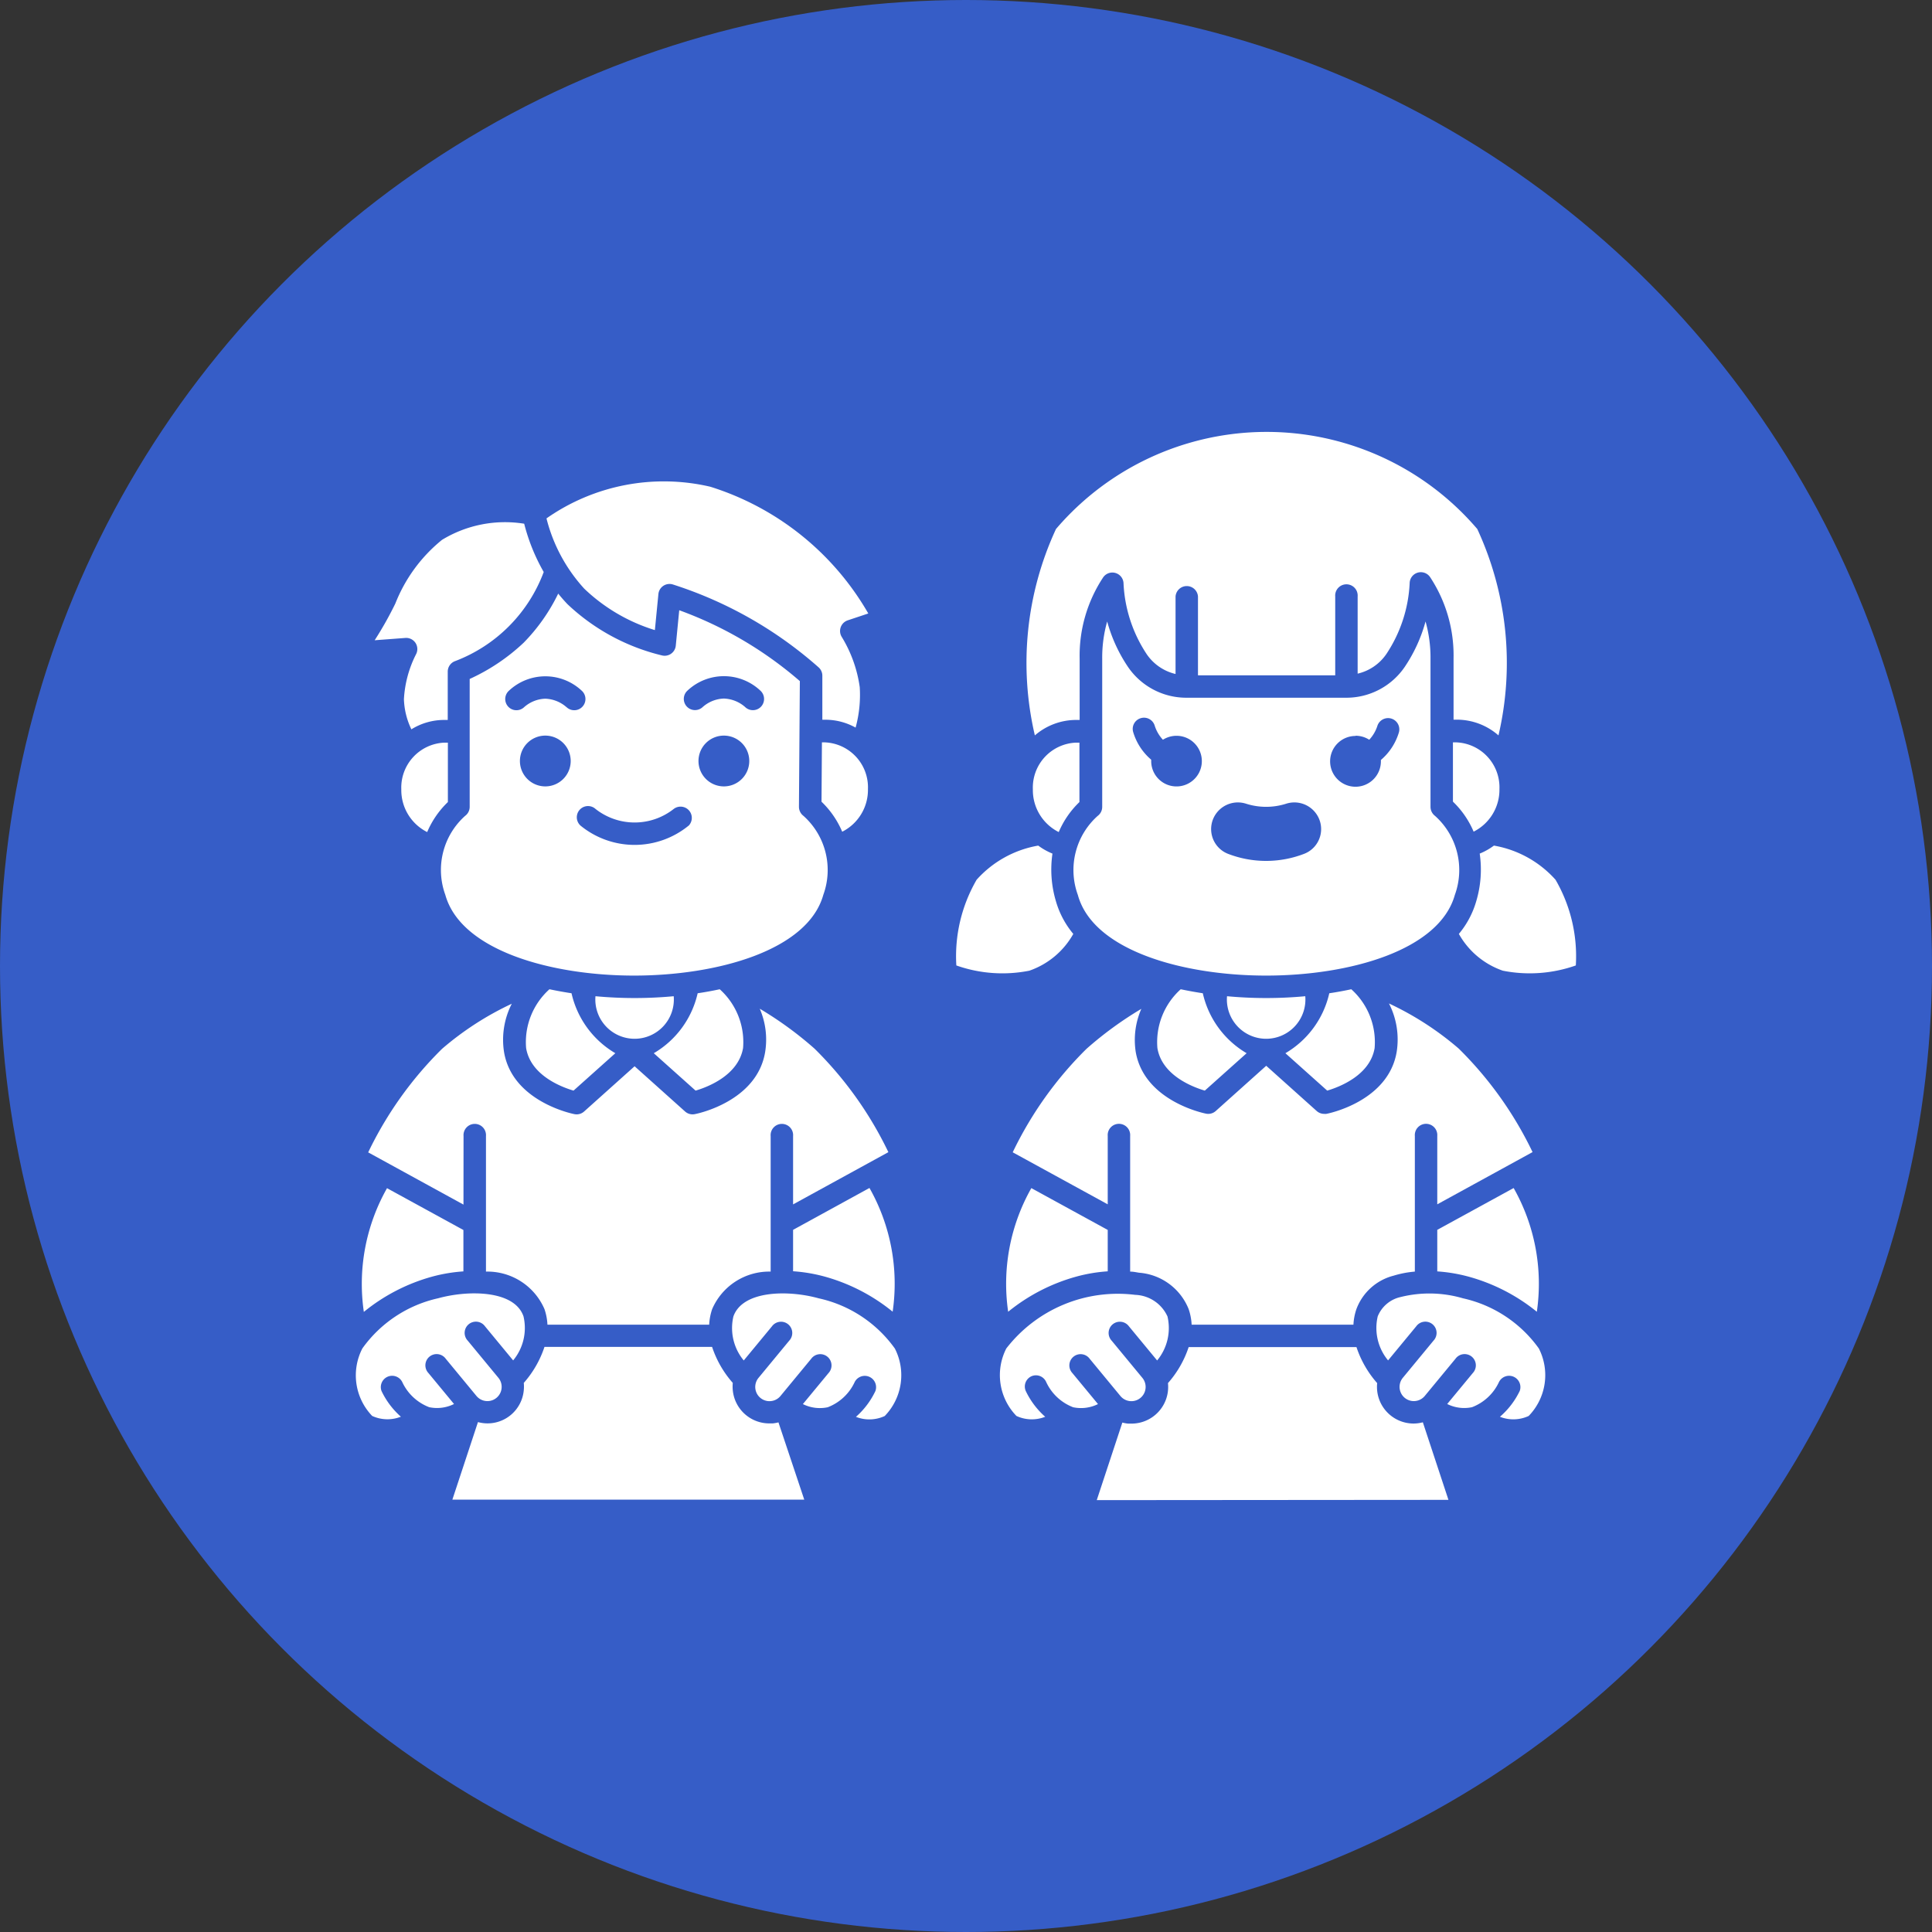
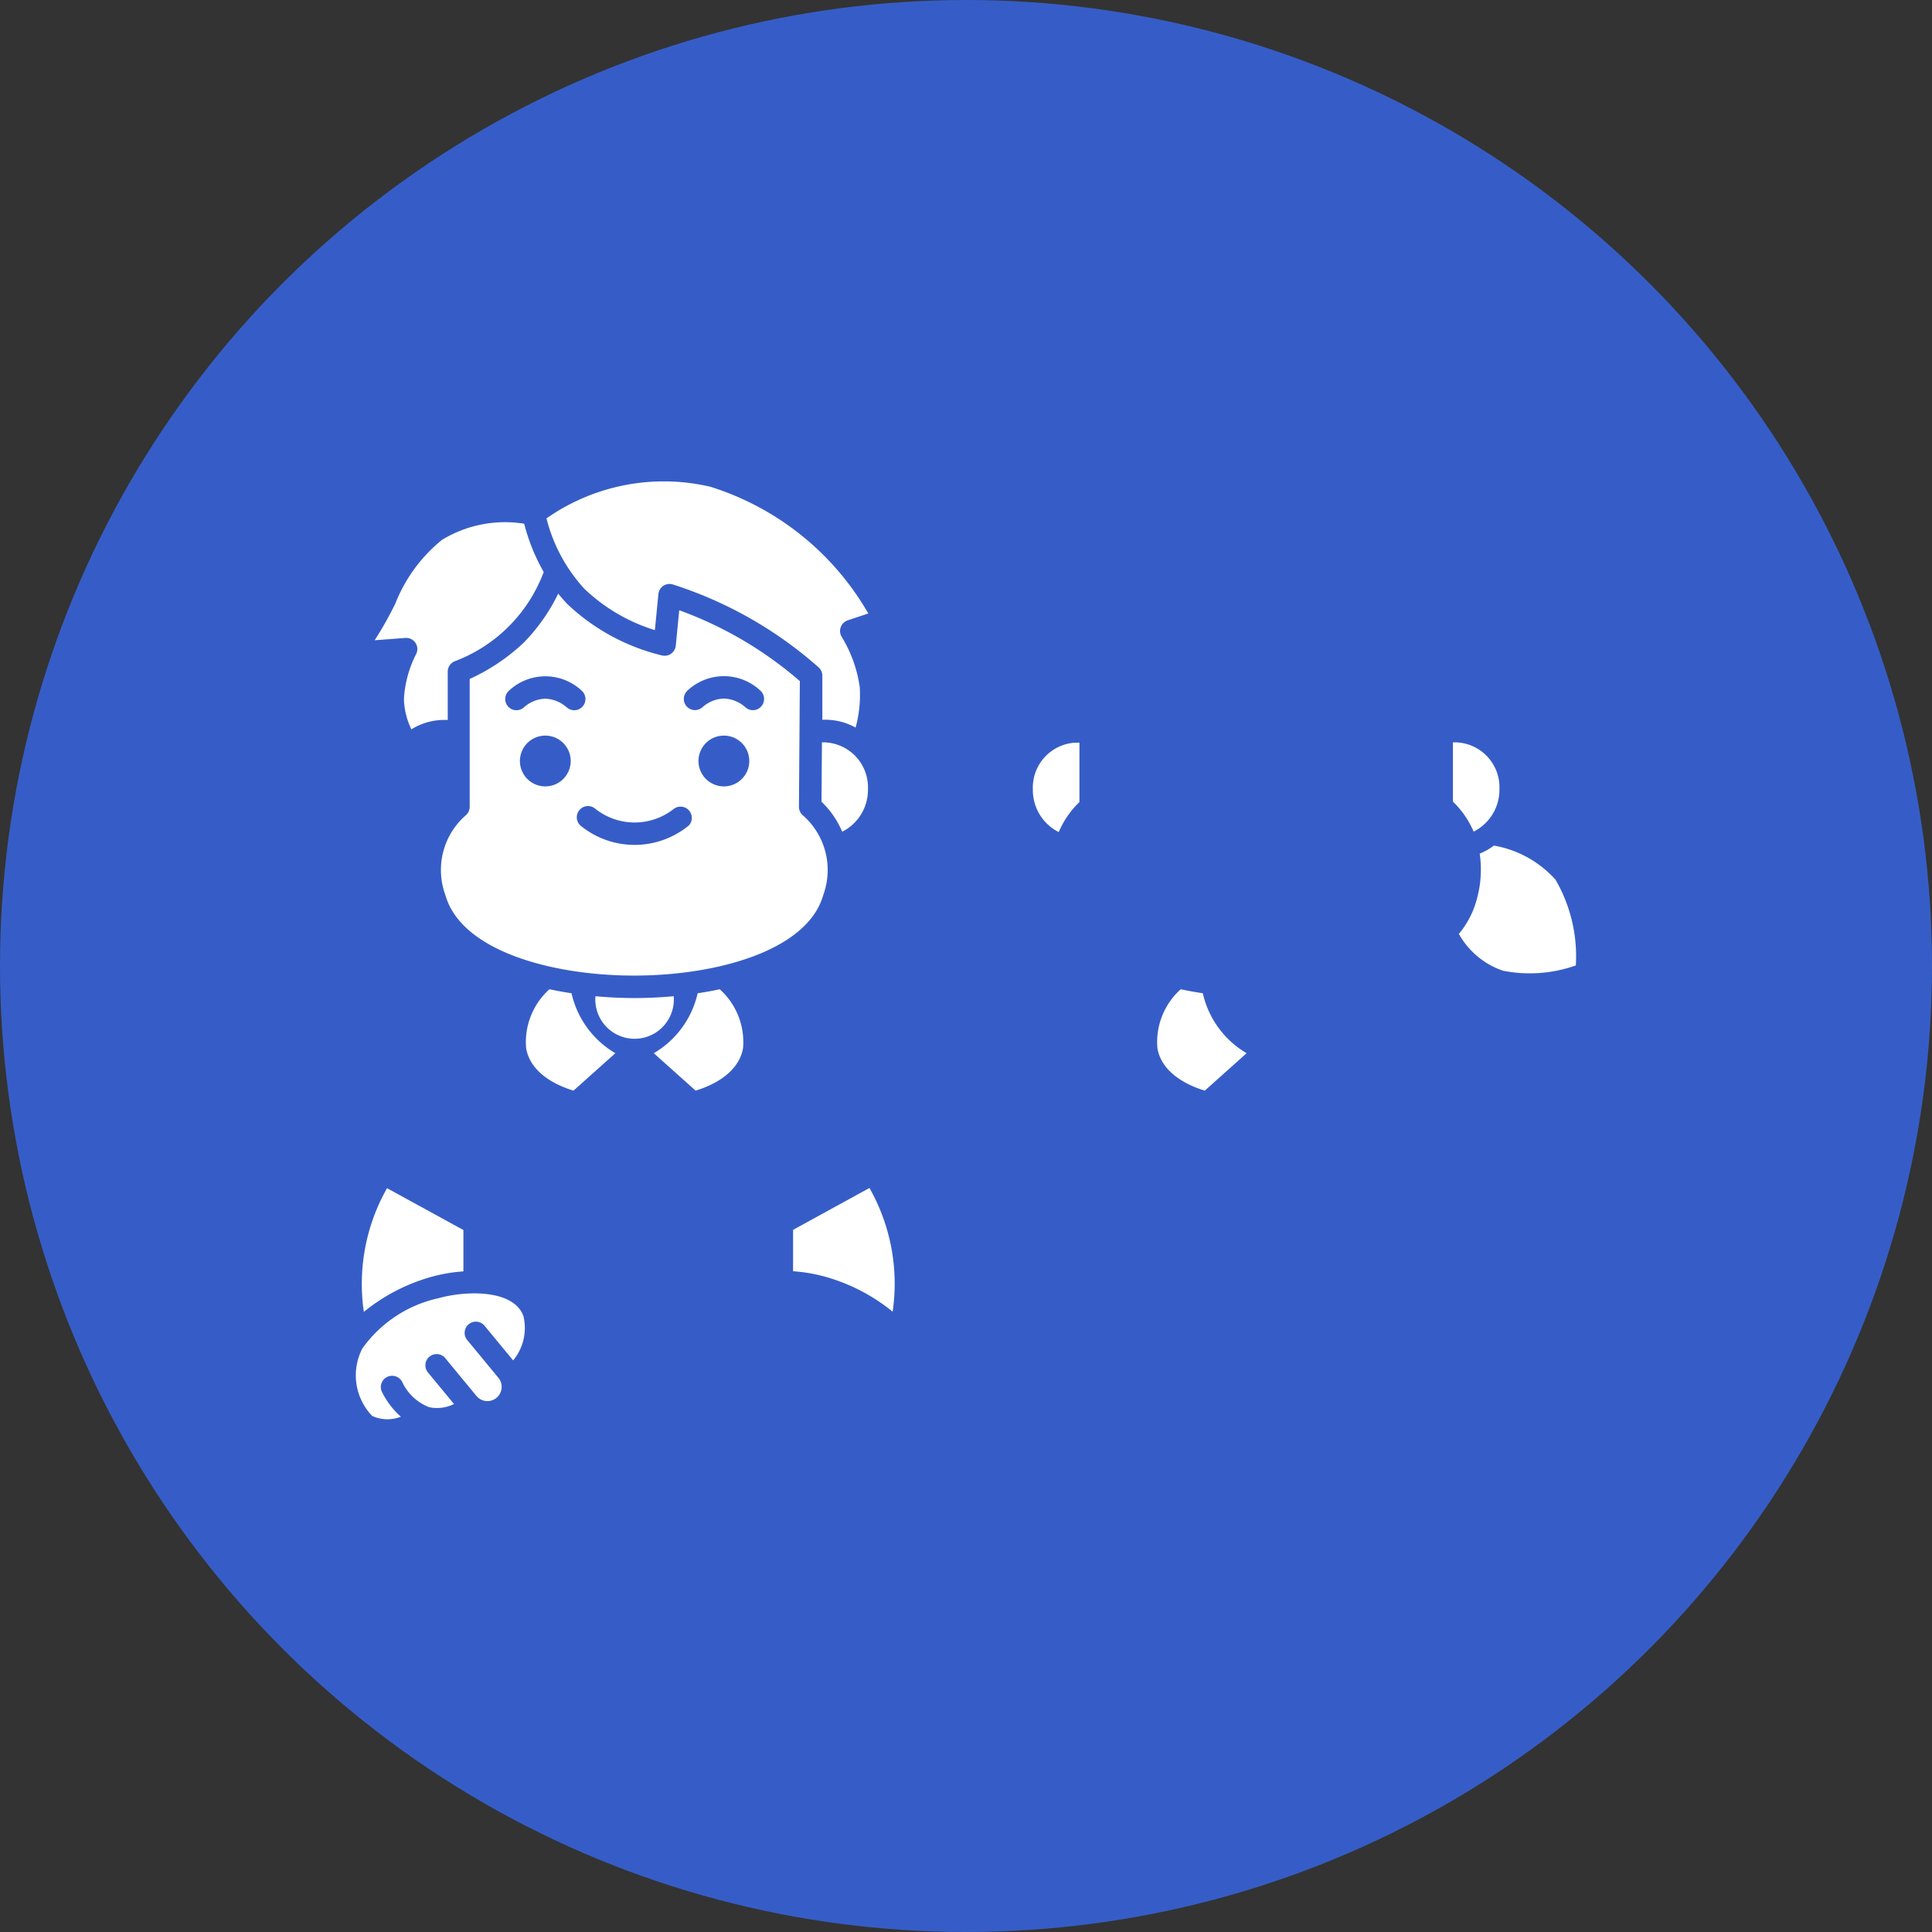
<svg xmlns="http://www.w3.org/2000/svg" width="28" height="28">
  <rect width="100%" height="100%" fill="#333333" stroke="none" />
  <g transform="translate(-3 -4)">
    <circle cx="14" cy="14" r="14" transform="translate(3 4)" fill="#365dc7" />
    <g fill="#fff">
-       <path d="M17.611 23.011a2.7 2.7 0 01.986-.509 2.292 2.292 0 01.457-.077v-.6l-1.107-.606a2.815 2.815 0 00-.336 1.792zm6.381 2.726l-.371-1.124a.537.537 0 01-.134.018.531.531 0 01-.528-.586 1.5 1.5 0 01-.3-.522h-2.432a1.5 1.5 0 01-.3.522.531.531 0 01-.527.587h-.051a.544.544 0 01-.083-.015l-.371 1.124z" />
-       <path d="M19.054 21.454v-.991a.163.163 0 11.325 0v1.966c.043 0 .086.009.127.016a.842.842 0 01.721.528.818.818 0 01.043.225h2.345a.821.821 0 01.043-.225.782.782 0 01.539-.485 1.467 1.467 0 01.308-.059v-1.966a.163.163 0 11.325 0v.991l1.381-.757a5.364 5.364 0 00-1.07-1.5 4.4 4.4 0 00-1.011-.654 1.147 1.147 0 01.112.7c-.119.716-.983.894-1.02.9a.165.165 0 01-.031 0 .162.162 0 01-.108-.041l-.732-.656-.732.656a.162.162 0 01-.14.038c-.037-.007-.9-.186-1.02-.9a1.128 1.128 0 01.082-.619 5.235 5.235 0 00-.794.579 5.365 5.365 0 00-1.07 1.5zm-.458-7.02h.051v-.888a2.058 2.058 0 01.336-1.171.162.162 0 01.3.079 2.025 2.025 0 00.336 1.027.7.7 0 00.418.287v-1.124a.163.163 0 01.325 0v1.143h1.989v-1.143a.163.163 0 11.325 0v1.119a.694.694 0 00.418-.287 2.024 2.024 0 00.336-1.027.162.162 0 01.3-.079 2.058 2.058 0 01.336 1.171v.889h.051a.914.914 0 01.6.228 4.613 4.613 0 00-.307-2.991 4.015 4.015 0 00-6.106 0 4.614 4.614 0 00-.306 2.991.914.914 0 01.598-.224z" />
-       <path d="M23.83 22.426a2.329 2.329 0 01.457.077 2.7 2.7 0 01.986.508 2.816 2.816 0 00-.336-1.793l-1.107.606zM10.399 24.51a.526.526 0 01-.472.1l-.371 1.124h5.1l-.374-1.12a.541.541 0 01-.083.015h-.051a.531.531 0 01-.528-.481.533.533 0 010-.106 1.5 1.5 0 01-.3-.522h-2.429a1.5 1.5 0 01-.3.522.534.534 0 010 .106.528.528 0 01-.192.362zm7.519-6.442a1.167 1.167 0 00.637-.533 1.3 1.3 0 01-.253-.478 1.6 1.6 0 01-.049-.686.926.926 0 01-.206-.116 1.552 1.552 0 00-.893.495 2.21 2.21 0 00-.294 1.242 2.006 2.006 0 001.058.076zm-3.054 4.748c-.434-.121-1.1-.119-1.235.263a.736.736 0 00.15.638l.408-.494a.163.163 0 11.251.207l-.445.539a.206.206 0 00.318.263l.445-.539a.163.163 0 11.251.207l-.371.449a.551.551 0 00.36.046.71.71 0 00.391-.366.164.164 0 01.3.131 1.164 1.164 0 01-.282.374.528.528 0 00.417-.012.849.849 0 00.147-.978 1.84 1.84 0 00-1.105-.728zm7.053-4.378a6.099 6.099 0 01-1.134 0 .569.569 0 101.134 0zm1.005.752a1.029 1.029 0 00-.338-.853 4.838 4.838 0 01-.319.058 1.353 1.353 0 01-.636.869l.606.542c.179-.053.621-.223.687-.616zm-1.572-1.051c1.2 0 2.509-.362 2.735-1.17a1.052 1.052 0 00-.288-1.145.165.165 0 01-.065-.13v-2.147a1.925 1.925 0 00-.072-.54 2.226 2.226 0 01-.3.656 1.023 1.023 0 01-.85.449h-2.314a1.023 1.023 0 01-.85-.449 2.226 2.226 0 01-.3-.656 1.923 1.923 0 00-.072.54v2.147a.162.162 0 01-.066.131 1.052 1.052 0 00-.287 1.145c.22.808 1.53 1.169 2.729 1.169zm1.294-3.476a.366.366 0 01.2.058.534.534 0 00.12-.207.163.163 0 01.31.1.843.843 0 01-.261.4v.02a.368.368 0 11-.368-.368zm-2.01 1.116a.388.388 0 01.425-.131.958.958 0 00.581 0 .388.388 0 01.425.131.384.384 0 01-.161.594 1.534 1.534 0 01-1.11 0 .385.385 0 01-.16-.594zm-1.1-1.371a.162.162 0 01.2.106.533.533 0 00.12.207.367.367 0 11-.17.309v-.02a.843.843 0 01-.261-.4.162.162 0 01.111-.202zm-1.586 9.538a.162.162 0 01.214.083.71.71 0 00.391.366.552.552 0 00.36-.046l-.371-.449a.163.163 0 11.251-.207l.445.539a.206.206 0 00.318-.263l-.445-.539a.163.163 0 11.251-.207l.408.494a.736.736 0 00.15-.638.534.534 0 00-.468-.313 2.043 2.043 0 00-1.868.777.849.849 0 00.147.978.528.528 0 00.417.012 1.166 1.166 0 01-.282-.374.163.163 0 01.082-.213zm6.79.587a.528.528 0 00.417-.012.849.849 0 00.147-.978 1.841 1.841 0 00-1.1-.727 1.727 1.727 0 00-.905-.018.465.465 0 00-.33.28.736.736 0 00.15.638l.408-.494a.163.163 0 11.251.207l-.445.539a.206.206 0 10.318.263l.445-.539a.163.163 0 11.251.207l-.371.449a.551.551 0 00.36.046.71.71 0 00.391-.366.164.164 0 01.3.131 1.158 1.158 0 01-.287.374z" />
      <path d="M18.643 14.763h-.051a.652.652 0 00-.623.676.68.68 0 00.375.62 1.315 1.315 0 01.3-.435v-.861zm1.789 3.632a5.798 5.798 0 01-.32-.058 1.029 1.029 0 00-.338.853c.066.394.508.563.687.616l.606-.542a1.353 1.353 0 01-.635-.869zm4.299-2.96a.652.652 0 00-.623-.676h-.051v.859a1.315 1.315 0 01.3.435.68.68 0 00.374-.618zm-10.237 6.389v.6a2.316 2.316 0 01.457.077 2.7 2.7 0 01.986.509 2.816 2.816 0 00-.336-1.793zm9.951-5.453a1.6 1.6 0 01-.049.686 1.3 1.3 0 01-.253.478 1.167 1.167 0 00.637.533 2.007 2.007 0 001.058-.076 2.21 2.21 0 00-.294-1.242 1.552 1.552 0 00-.893-.495.928.928 0 01-.206.116zm-11.954-3.239l.051-.522a.162.162 0 01.211-.139 5.887 5.887 0 012.11 1.2.162.162 0 01.055.123v.637h.042a.9.9 0 01.44.114 1.792 1.792 0 00.06-.586 1.9 1.9 0 00-.26-.727.163.163 0 01.084-.241l.3-.1a4.029 4.029 0 00-2.29-1.837 2.965 2.965 0 00-2.374.459 2.359 2.359 0 00.548 1.019 2.573 2.573 0 001.023.6zm3.088 2.303a.652.652 0 00-.623-.676h-.044l-.006.86a1.315 1.315 0 01.3.435.68.68 0 00.373-.619z" />
      <path d="M14.932 16.969a1.052 1.052 0 00-.288-1.145.165.165 0 01-.065-.131l.013-1.822a5.575 5.575 0 00-1.748-1.027l-.05.512a.162.162 0 01-.2.143 3.021 3.021 0 01-1.371-.744q-.071-.075-.133-.152a2.69 2.69 0 01-.5.711 2.871 2.871 0 01-.783.526v1.853a.162.162 0 01-.066.131 1.052 1.052 0 00-.287 1.145c.225.808 1.536 1.17 2.735 1.17s2.517-.362 2.743-1.17zm-4.029-1.572a.368.368 0 11.368-.368.368.368 0 01-.368.368zm.305-1.15a.493.493 0 00-.305-.121.487.487 0 00-.305.121.162.162 0 11-.227-.232.771.771 0 011.065 0 .162.162 0 01-.227.232zm1.773 1.718a1.238 1.238 0 01-1.568 0 .162.162 0 01.218-.241.916.916 0 001.133 0 .163.163 0 01.217.242zm.51-.568a.368.368 0 11.368-.368.368.368 0 01-.368.368zm.535-1.152a.162.162 0 01-.229 0 .493.493 0 00-.306-.121.487.487 0 00-.305.121.162.162 0 11-.227-.232.771.771 0 011.065 0 .163.163 0 01.002.232z" />
-       <path d="M9.49 14.763h-.051a.652.652 0 00-.623.676.68.68 0 00.375.62 1.315 1.315 0 01.3-.435v-.861zm.228 5.701a.163.163 0 11.325 0v1.965a.9.9 0 01.848.544.819.819 0 01.043.225h2.344a.822.822 0 01.043-.225.9.9 0 01.848-.544v-1.965a.163.163 0 11.325 0v.991l1.381-.757a5.364 5.364 0 00-1.07-1.5 5.243 5.243 0 00-.794-.579 1.128 1.128 0 01.078.628c-.119.716-.983.894-1.02.9a.162.162 0 01-.14-.038l-.732-.656-.732.656a.162.162 0 01-.14.038c-.037-.007-.9-.186-1.02-.9a1.147 1.147 0 01.112-.7 4.4 4.4 0 00-1.011.654 5.365 5.365 0 00-1.07 1.5l1.381.757z" />
      <path d="M9.259 22.503a2.314 2.314 0 01.457-.077v-.6l-1.107-.606a2.815 2.815 0 00-.336 1.793 2.7 2.7 0 01.986-.51zm-.865 2.018a.531.531 0 00.416.011 1.164 1.164 0 01-.281-.373.164.164 0 01.3-.131.71.71 0 00.391.366.552.552 0 00.36-.046l-.371-.449a.163.163 0 11.251-.207l.445.539a.206.206 0 10.318-.263l-.445-.539a.163.163 0 11.251-.207l.408.494a.736.736 0 00.15-.638c-.131-.382-.8-.383-1.235-.263a1.841 1.841 0 00-1.1.727.849.849 0 00.142.979zm.628-11.203a.162.162 0 01.007.165 1.632 1.632 0 00-.175.649 1.084 1.084 0 00.108.438.9.9 0 01.476-.136h.051v-.7a.162.162 0 01.105-.152 2.206 2.206 0 001.286-1.292 2.781 2.781 0 01-.283-.7 1.755 1.755 0 00-1.191.234 2.244 2.244 0 00-.676.922 5.127 5.127 0 01-.3.533l.439-.033a.162.162 0 01.153.072zm2.261 5.077a5.798 5.798 0 01-.32-.058 1.029 1.029 0 00-.338.853c.066.394.508.563.687.616l.606-.542a1.353 1.353 0 01-.635-.869zm1.481.043a6.099 6.099 0 01-1.134 0 .569.569 0 101.134 0zm1.005.752a1.029 1.029 0 00-.338-.853 4.75 4.75 0 01-.32.058 1.353 1.353 0 01-.636.869l.606.542c.18-.053.619-.223.688-.616z" />
    </g>
  </g>
</svg>